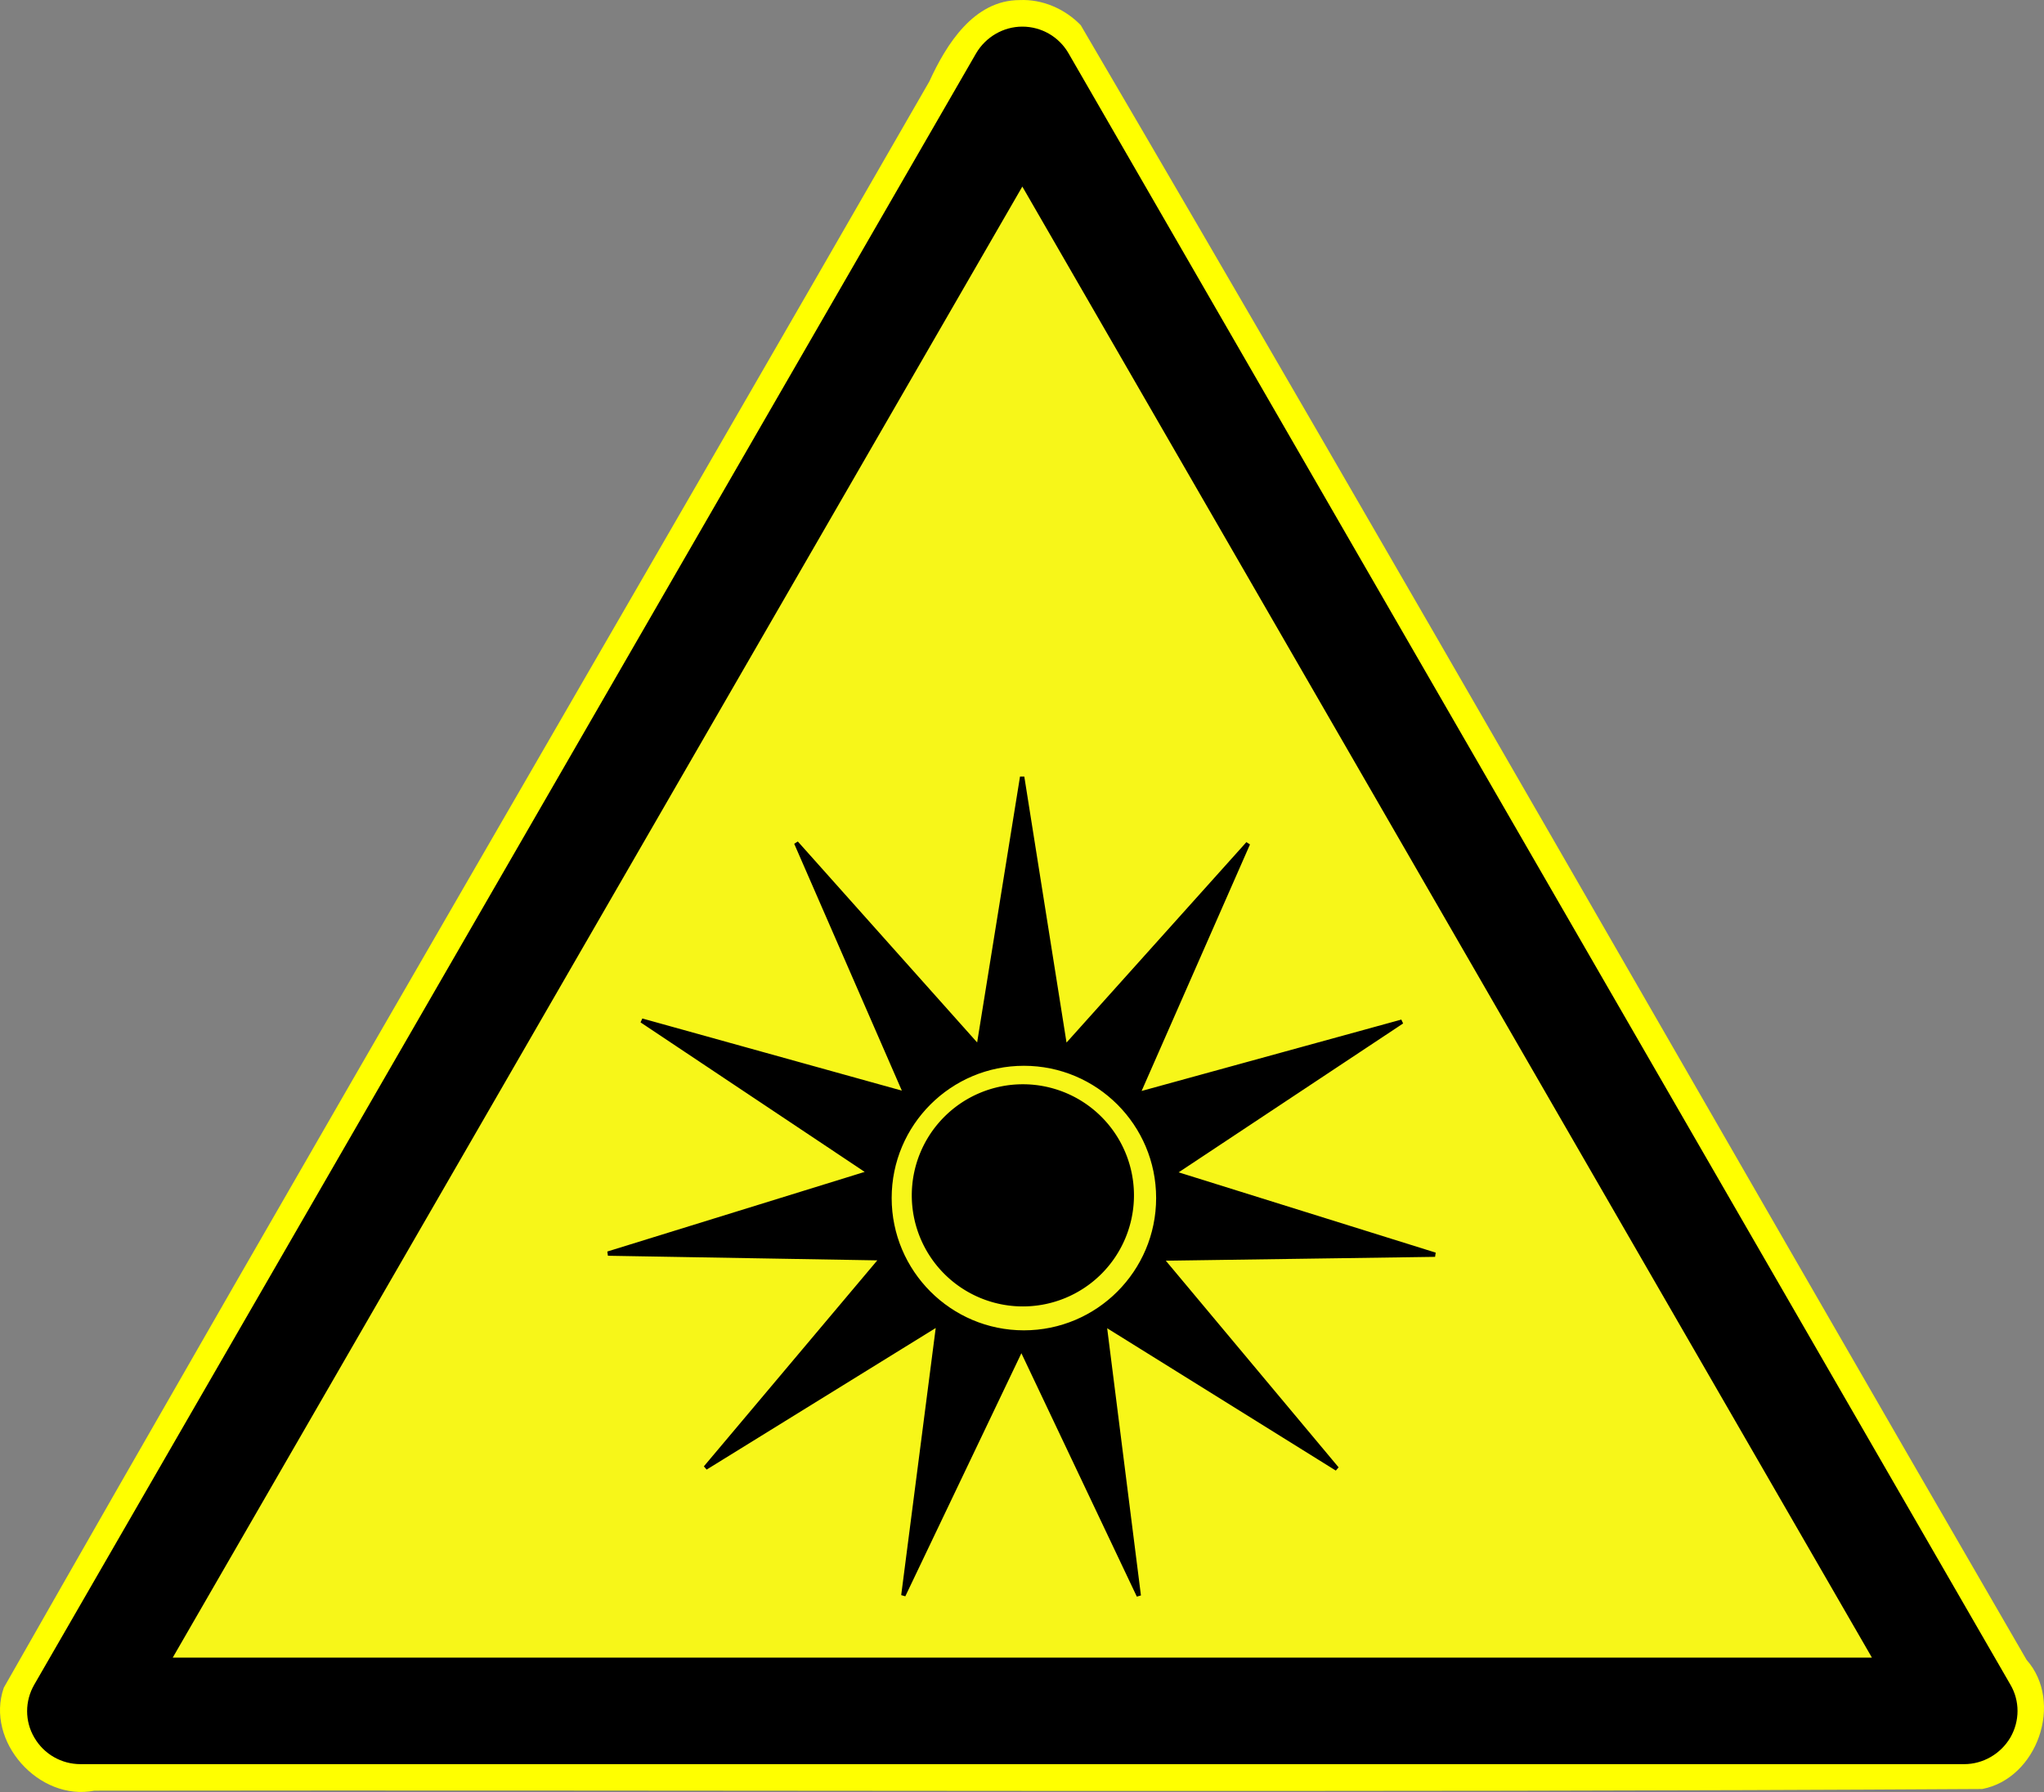
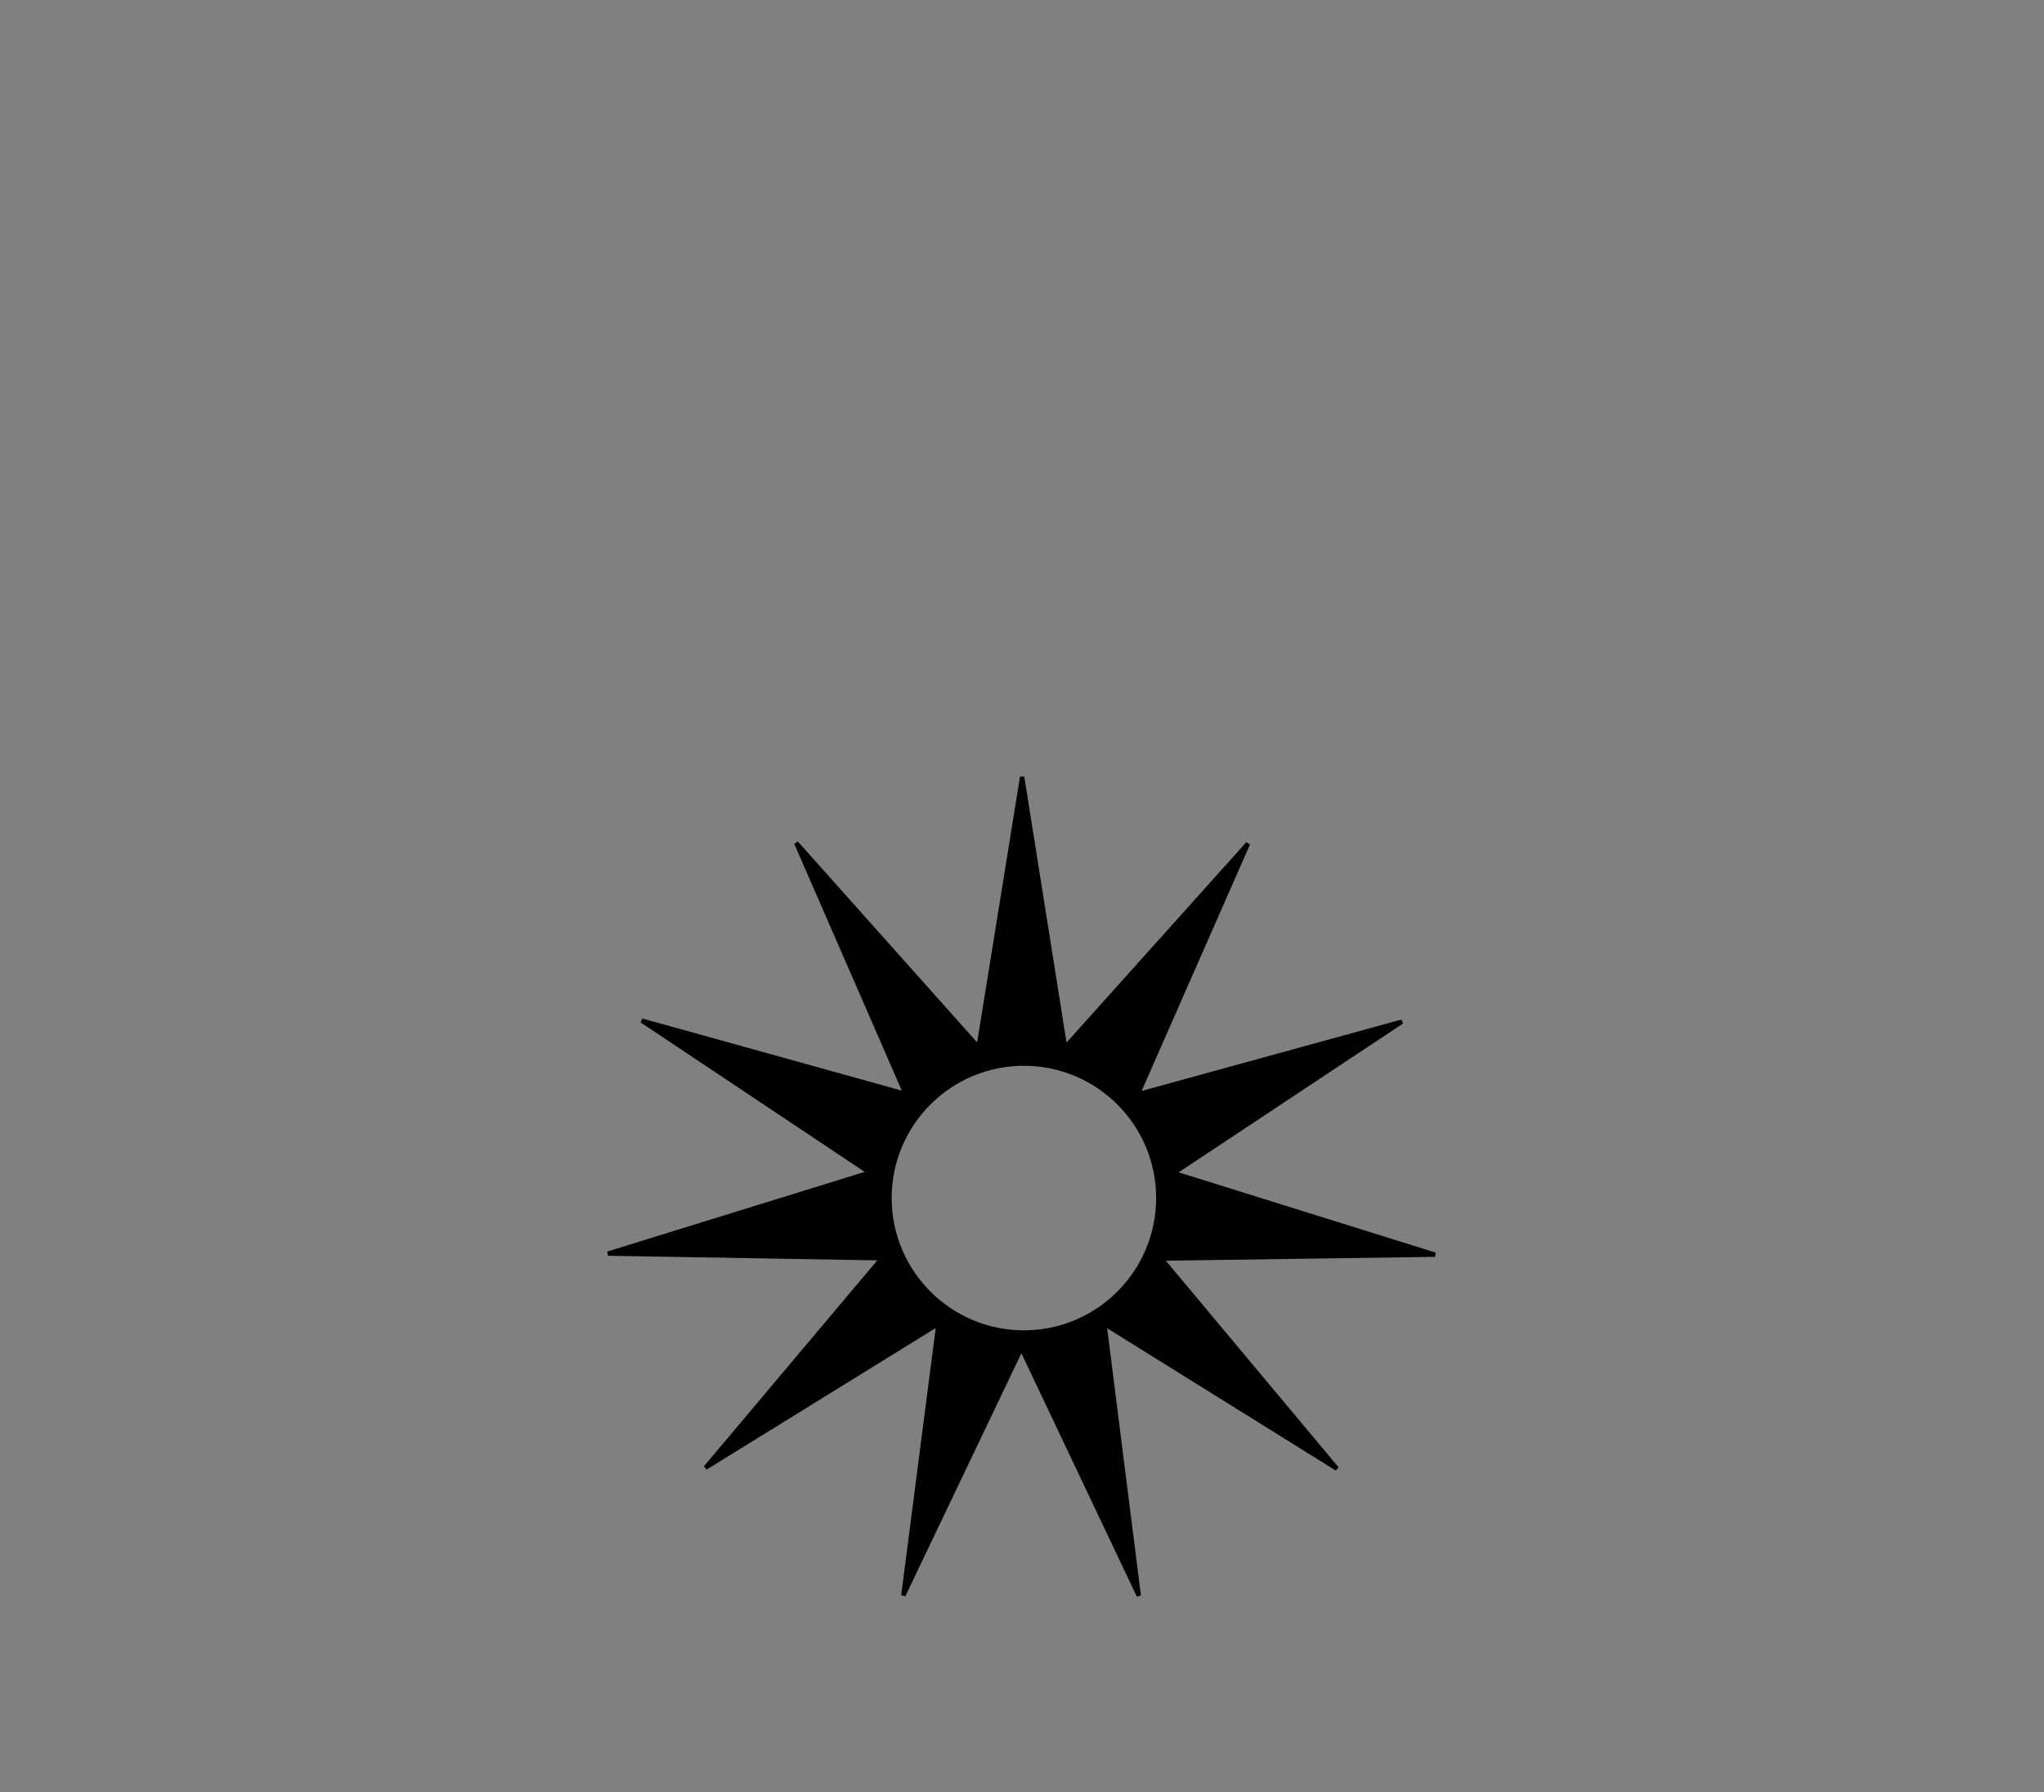
<svg xmlns="http://www.w3.org/2000/svg" xmlns:ns1="http://sodipodi.sourceforge.net/DTD/sodipodi-0.dtd" xmlns:ns2="http://www.inkscape.org/namespaces/inkscape" version="1.0" width="615.896" height="540.01" id="radioactive" ns1:version="0.32" ns2:version="0.44" ns1:docname="WarnungVorOptischerStrahlung_D-W009.svg" ns1:docbase="/export/transfer">
  <rect width="100%" height="100%" fill="#808080" stroke="none" />
  <defs id="defs58" />
  <ns1:namedview ns2:window-height="966" ns2:window-width="1272" ns2:pageshadow="2" ns2:pageopacity="0.0" guidetolerance="10.0" gridtolerance="10.0" objecttolerance="10.0" borderopacity="1.0" bordercolor="#666666" pagecolor="#ffffff" id="base" ns2:zoom="1.0955294" ns2:cx="307.94787" ns2:cy="350.51547" ns2:window-x="0" ns2:window-y="0" ns2:current-layer="radioactive" ns2:document-units="mm" gridspacingx="0.25mm" gridspacingy="0.25mm" grid_units="mm" width="169.333mm" height="148.167mm" units="mm" />
-   <path style="fill:none;fill-rule:evenodd;stroke:black;stroke-width:1px;stroke-linecap:butt;stroke-linejoin:miter;stroke-opacity:1" d="M 24.689,-160.513 C 24.757,-160.564 24.689,-160.343 24.689,-160.513 z " id="path1965" />
  <g id="g1891" transform="translate(8.146,8.023)">
-     <path id="path1877" d="M 299.094,-8 C 285.275,-7.992 276.974,5.376 271.875,16.531 C 179.062,177.959 85.094,338.776 -7,500.562 C -12.656,516.743 3.595,534.905 20.312,531.593 C 209.912,531.32 399.549,532.217 589.125,531.094 C 605.716,527.93 613.8,504.944 602.499,492.166 C 507.364,328.05 413.407,163.195 317.5,-0.438 C 312.775,-5.323 305.971,-8.317 299.094,-8 z " style="fill:yellow" />
    <g id="g4">
-       <path id="sign_border" d="M 597.6,499.6 L 313.8,8 C 310.9,3 305.6,0 299.9,0 C 294.2,0 288.9,3.1 286,8 L 2.2,499.6 C -0.7,504.6 -0.7,510.7 2.2,515.6 C 5.1,520.6 10.4,523.6 16.1,523.6 L 583.7,523.6 C 589.4,523.6 594.7,520.5 597.6,515.6 C 600.5,510.6 600.5,504.5 597.6,499.6 z " />
-       <polygon points="43.9,491.5 299.9,48.2 555.9,491.5 43.9,491.5 " id="sign_bg" style="fill:#f7f619" />
-     </g>
+       </g>
    <g transform="matrix(1.051,0,0,1.051,953.571,115.502)" id="g2835">
-       <path style="fill:black;fill-opacity:1;stroke:black;stroke-width:1.241;stroke-linecap:square;stroke-miterlimit:4;stroke-dasharray:none;stroke-dashoffset:0;stroke-opacity:1" d="M -622,105.219 L -634.5,182.75 L -686.781,124.156 L -655.406,196.125 L -731.062,175.094 L -665.719,218.688 L -740.75,241.906 L -662.219,243.25 L -712.781,303.312 L -646,262.031 L -656.062,339.906 L -622.219,269.031 L -588.562,340 L -598.406,262.094 L -531.75,303.594 L -582.125,243.344 L -503.625,242.219 L -578.562,218.812 L -513.125,175.406 L -588.844,196.219 L -557.25,124.344 L -609.688,182.781 L -622,105.219 z M -621.5,187.438 C -600.23,187.438 -582.969,204.698 -582.969,225.969 C -582.969,247.239 -600.23,264.531 -621.5,264.531 C -642.77,264.531 -660.031,247.239 -660.031,225.969 C -660.031,204.698 -642.77,187.438 -621.5,187.438 z " id="path2828" />
-       <path transform="matrix(0.779,0,0,0.779,-369.313,168.998)" d="M -283.766 72.153 A 40.344 40.344 0 1 1  -364.454,72.153 A 40.344 40.344 0 1 1  -283.766 72.153 z" ns1:ry="40.343754" ns1:rx="40.343754" ns1:cy="72.152695" ns1:cx="-324.10992" id="path2832" style="fill:black;fill-opacity:1;stroke:black;stroke-width:1.082;stroke-linecap:square;stroke-miterlimit:4;stroke-dasharray:none;stroke-dashoffset:0;stroke-opacity:1" ns1:type="arc" />
+       <path style="fill:black;fill-opacity:1;stroke:black;stroke-width:1.241;stroke-linecap:square;stroke-miterlimit:4;stroke-dasharray:none;stroke-dashoffset:0;stroke-opacity:1" d="M -622,105.219 L -634.5,182.75 L -686.781,124.156 L -655.406,196.125 L -731.062,175.094 L -665.719,218.688 L -740.75,241.906 L -662.219,243.25 L -712.781,303.312 L -646,262.031 L -656.062,339.906 L -622.219,269.031 L -588.562,340 L -598.406,262.094 L -531.75,303.594 L -582.125,243.344 L -503.625,242.219 L -578.562,218.812 L -513.125,175.406 L -588.844,196.219 L -557.25,124.344 L -609.688,182.781 z M -621.5,187.438 C -600.23,187.438 -582.969,204.698 -582.969,225.969 C -582.969,247.239 -600.23,264.531 -621.5,264.531 C -642.77,264.531 -660.031,247.239 -660.031,225.969 C -660.031,204.698 -642.77,187.438 -621.5,187.438 z " id="path2828" />
    </g>
  </g>
</svg>